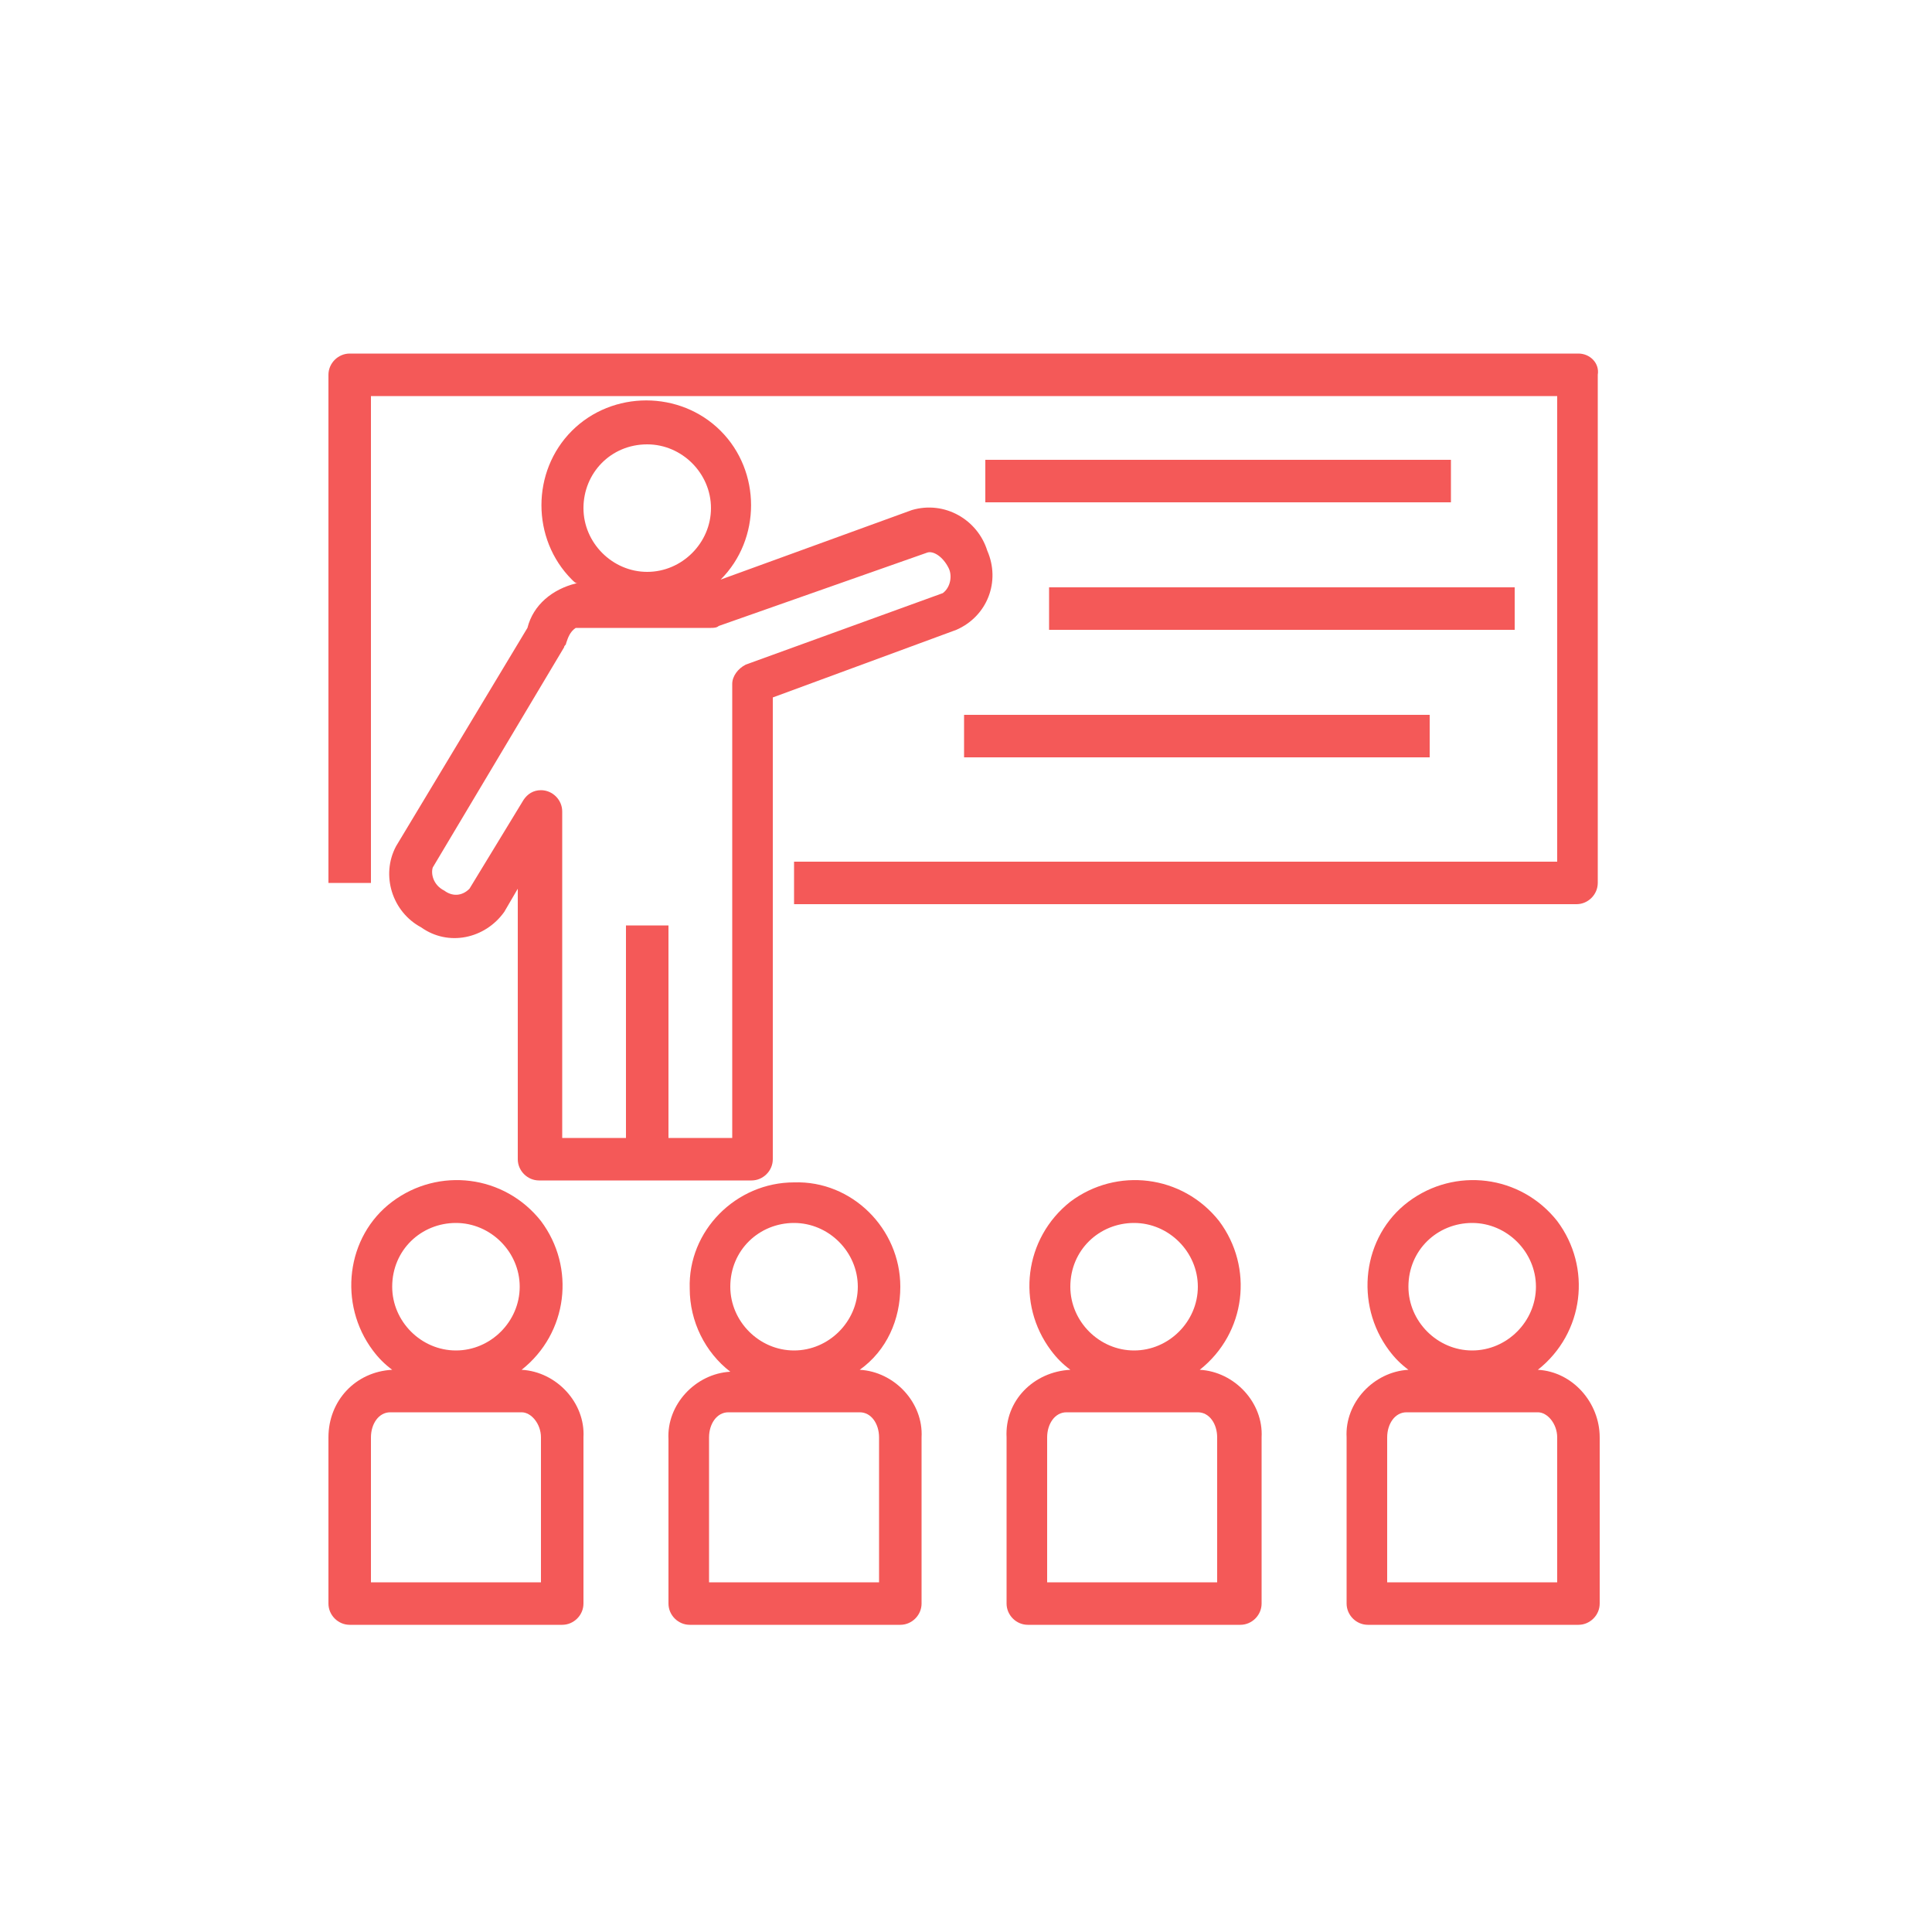
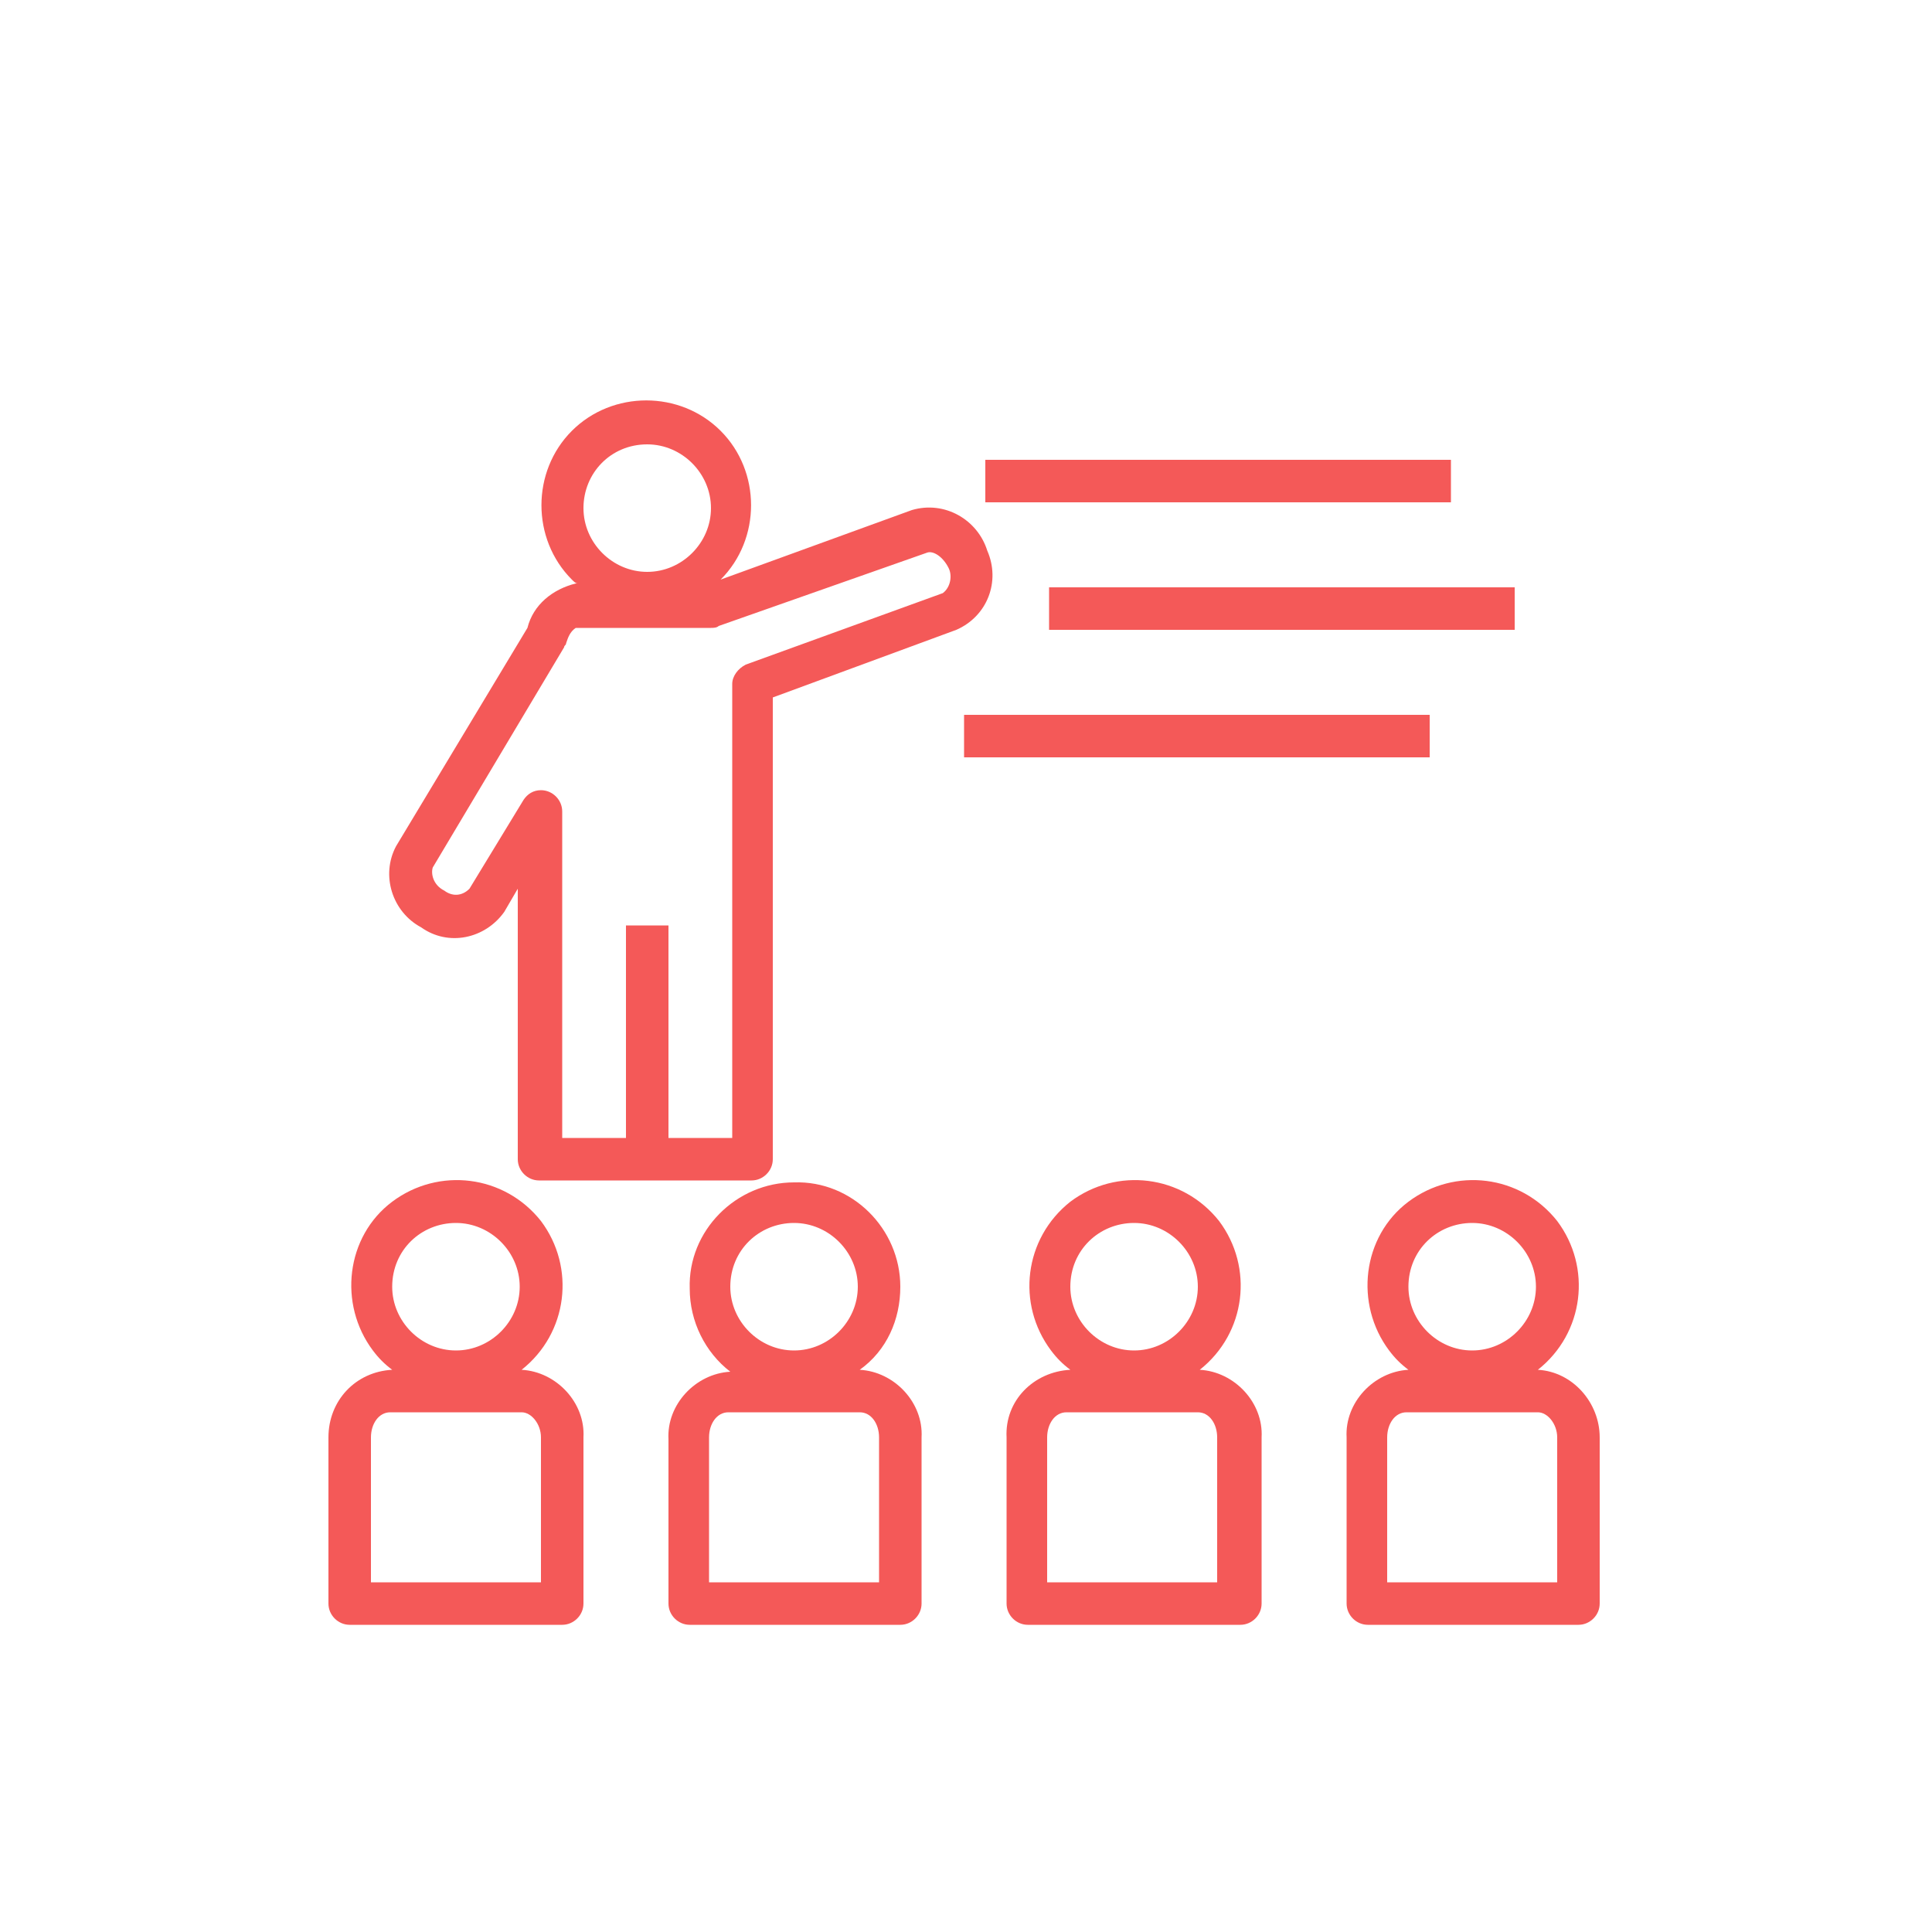
<svg xmlns="http://www.w3.org/2000/svg" version="1.1" id="Layer_1" x="0px" y="0px" viewBox="0 0 100 100" style="enable-background:new 0 0 100 100;" xml:space="preserve">
  <style type="text/css">
	.st0{display:none;fill:#F45958;}
	.st1{fill:#F45958;}
</style>
-   <path class="st0" d="M60.6,85.5H38.3V63.2H16V40.9h22.3V18.7h22.3v22.3h22.3v22.3H60.6V85.5z M42.7,81h13.4V58.7h22.3V45.4H56.1  V23.1H42.7v22.3H20.5v13.4h22.3V81z" />
  <g>
    <path class="st1" d="M18.1,84.1h11c0.6,0,1.1-0.5,1.1-1.1v-8.6c0.1-1.8-1.4-3.4-3.2-3.5l0,0c2.4-1.9,2.8-5.3,1-7.7   c-1.9-2.4-5.3-2.8-7.7-1s-2.8,5.3-1,7.7c0.3,0.4,0.6,0.7,1,1l0,0C18.4,71,17,72.5,17,74.4V83C17,83.6,17.5,84.1,18.1,84.1z    M23.6,63.3c1.8,0,3.3,1.5,3.3,3.3c0,1.8-1.5,3.3-3.3,3.3s-3.3-1.5-3.3-3.3C20.3,64.7,21.8,63.3,23.6,63.3z M19.2,74.4   c0-0.7,0.4-1.3,1-1.3H27c0.5,0,1,0.6,1,1.3v7.5h-8.8V74.4z" />
    <path class="st1" d="M46.6,66.6c0-3-2.5-5.5-5.5-5.4c-3,0-5.5,2.5-5.4,5.5c0,1.7,0.8,3.3,2.1,4.3l0,0c-1.8,0.1-3.3,1.7-3.2,3.5V83   c0,0.6,0.5,1.1,1.1,1.1h10.9c0.6,0,1.1-0.5,1.1-1.1v-8.6c0.1-1.8-1.4-3.4-3.2-3.5l0,0C45.9,69.9,46.6,68.3,46.6,66.6z M45.5,74.4   v7.5h-8.8v-7.5c0-0.7,0.4-1.3,1-1.3h6.8C45.1,73.1,45.5,73.7,45.5,74.4L45.5,74.4z M41.1,63.3c1.8,0,3.3,1.5,3.3,3.3   c0,1.8-1.5,3.3-3.3,3.3c-1.8,0-3.3-1.5-3.3-3.3C37.8,64.7,39.3,63.3,41.1,63.3z" />
    <path class="st1" d="M52.1,74.4V83c0,0.6,0.5,1.1,1.1,1.1h11c0.6,0,1.1-0.5,1.1-1.1v-8.6c0.1-1.8-1.4-3.4-3.2-3.5l0,0   c2.4-1.9,2.8-5.3,1-7.7c-1.9-2.4-5.3-2.8-7.7-1c-2.4,1.9-2.8,5.3-1,7.7c0.3,0.4,0.6,0.7,1,1l0,0C53.5,71,52,72.5,52.1,74.4z    M58.7,63.3c1.8,0,3.3,1.5,3.3,3.3c0,1.8-1.5,3.3-3.3,3.3s-3.3-1.5-3.3-3.3C55.4,64.7,56.9,63.3,58.7,63.3z M63,74.4v7.5h-8.8v-7.5   c0-0.7,0.4-1.3,1-1.3h6.8C62.6,73.1,63,73.7,63,74.4z" />
    <path class="st1" d="M79.6,70.9L79.6,70.9c2.4-1.9,2.8-5.3,1-7.7c-1.9-2.4-5.3-2.8-7.7-1s-2.8,5.3-1,7.7c0.3,0.4,0.6,0.7,1,1l0,0   c-1.8,0.1-3.3,1.7-3.2,3.5V83c0,0.6,0.5,1.1,1.1,1.1h10.9c0.6,0,1.1-0.5,1.1-1.1v-8.6C82.8,72.6,81.4,71,79.6,70.9z M76.2,63.3   c1.8,0,3.3,1.5,3.3,3.3c0,1.8-1.5,3.3-3.3,3.3c-1.8,0-3.3-1.5-3.3-3.3C72.9,64.7,74.4,63.3,76.2,63.3z M80.6,81.9h-8.8v-7.5   c0-0.7,0.4-1.3,1-1.3h6.8c0.5,0,1,0.6,1,1.3V81.9z" />
-     <path class="st1" d="M81.7,18.3H18.1c-0.6,0-1.1,0.5-1.1,1.1v26.3h2.2V20.5h61.4v24.1H41.1v2.2h40.5c0.6,0,1.1-0.5,1.1-1.1V19.4   C82.8,18.8,82.3,18.3,81.7,18.3z" />
    <path class="st1" d="M27.3,32.5l-6.8,11.3c-0.8,1.5-0.2,3.4,1.3,4.2c1.4,1,3.3,0.6,4.3-0.8l0.7-1.2v14c0,0.6,0.5,1.1,1.1,1.1h11   c0.6,0,1.1-0.5,1.1-1.1V36.1l9.5-3.5c1.6-0.7,2.3-2.5,1.6-4.1l0,0c-0.5-1.6-2.2-2.6-3.9-2.1l-9.9,3.6c2.1-2.1,2.1-5.6,0-7.7   c-2.1-2.1-5.6-2.1-7.7,0s-2.1,5.6,0,7.7c0.1,0.1,0.2,0.2,0.3,0.2h-0.1C28.6,30.5,27.6,31.3,27.3,32.5z M48,28.6   c0.3-0.1,0.8,0.2,1.1,0.8c0.2,0.4,0.1,1-0.3,1.3l-10.2,3.7c-0.4,0.2-0.7,0.6-0.7,1v23.5h-3.3v-11h-2.2v11h-3.3V42   c0-0.6-0.5-1.1-1.1-1.1c-0.4,0-0.7,0.2-0.9,0.5l-2.8,4.6c-0.4,0.4-0.9,0.4-1.3,0.1c-0.6-0.3-0.7-0.9-0.6-1.2l6.8-11.4   c0-0.1,0.1-0.1,0.1-0.2c0.1-0.3,0.2-0.6,0.5-0.8h7c0.1,0,0.3,0,0.4-0.1L48,28.6z M33.5,23c1.8,0,3.3,1.5,3.3,3.3   c0,1.8-1.5,3.3-3.3,3.3c-1.8,0-3.3-1.5-3.3-3.3C30.2,24.5,31.6,23,33.5,23z" />
    <rect x="51" y="23.8" class="st1" width="24.1" height="2.2" />
    <rect x="54.3" y="30.4" class="st1" width="24.1" height="2.2" />
    <rect x="49.9" y="37" class="st1" width="24.1" height="2.2" />
  </g>
</svg>